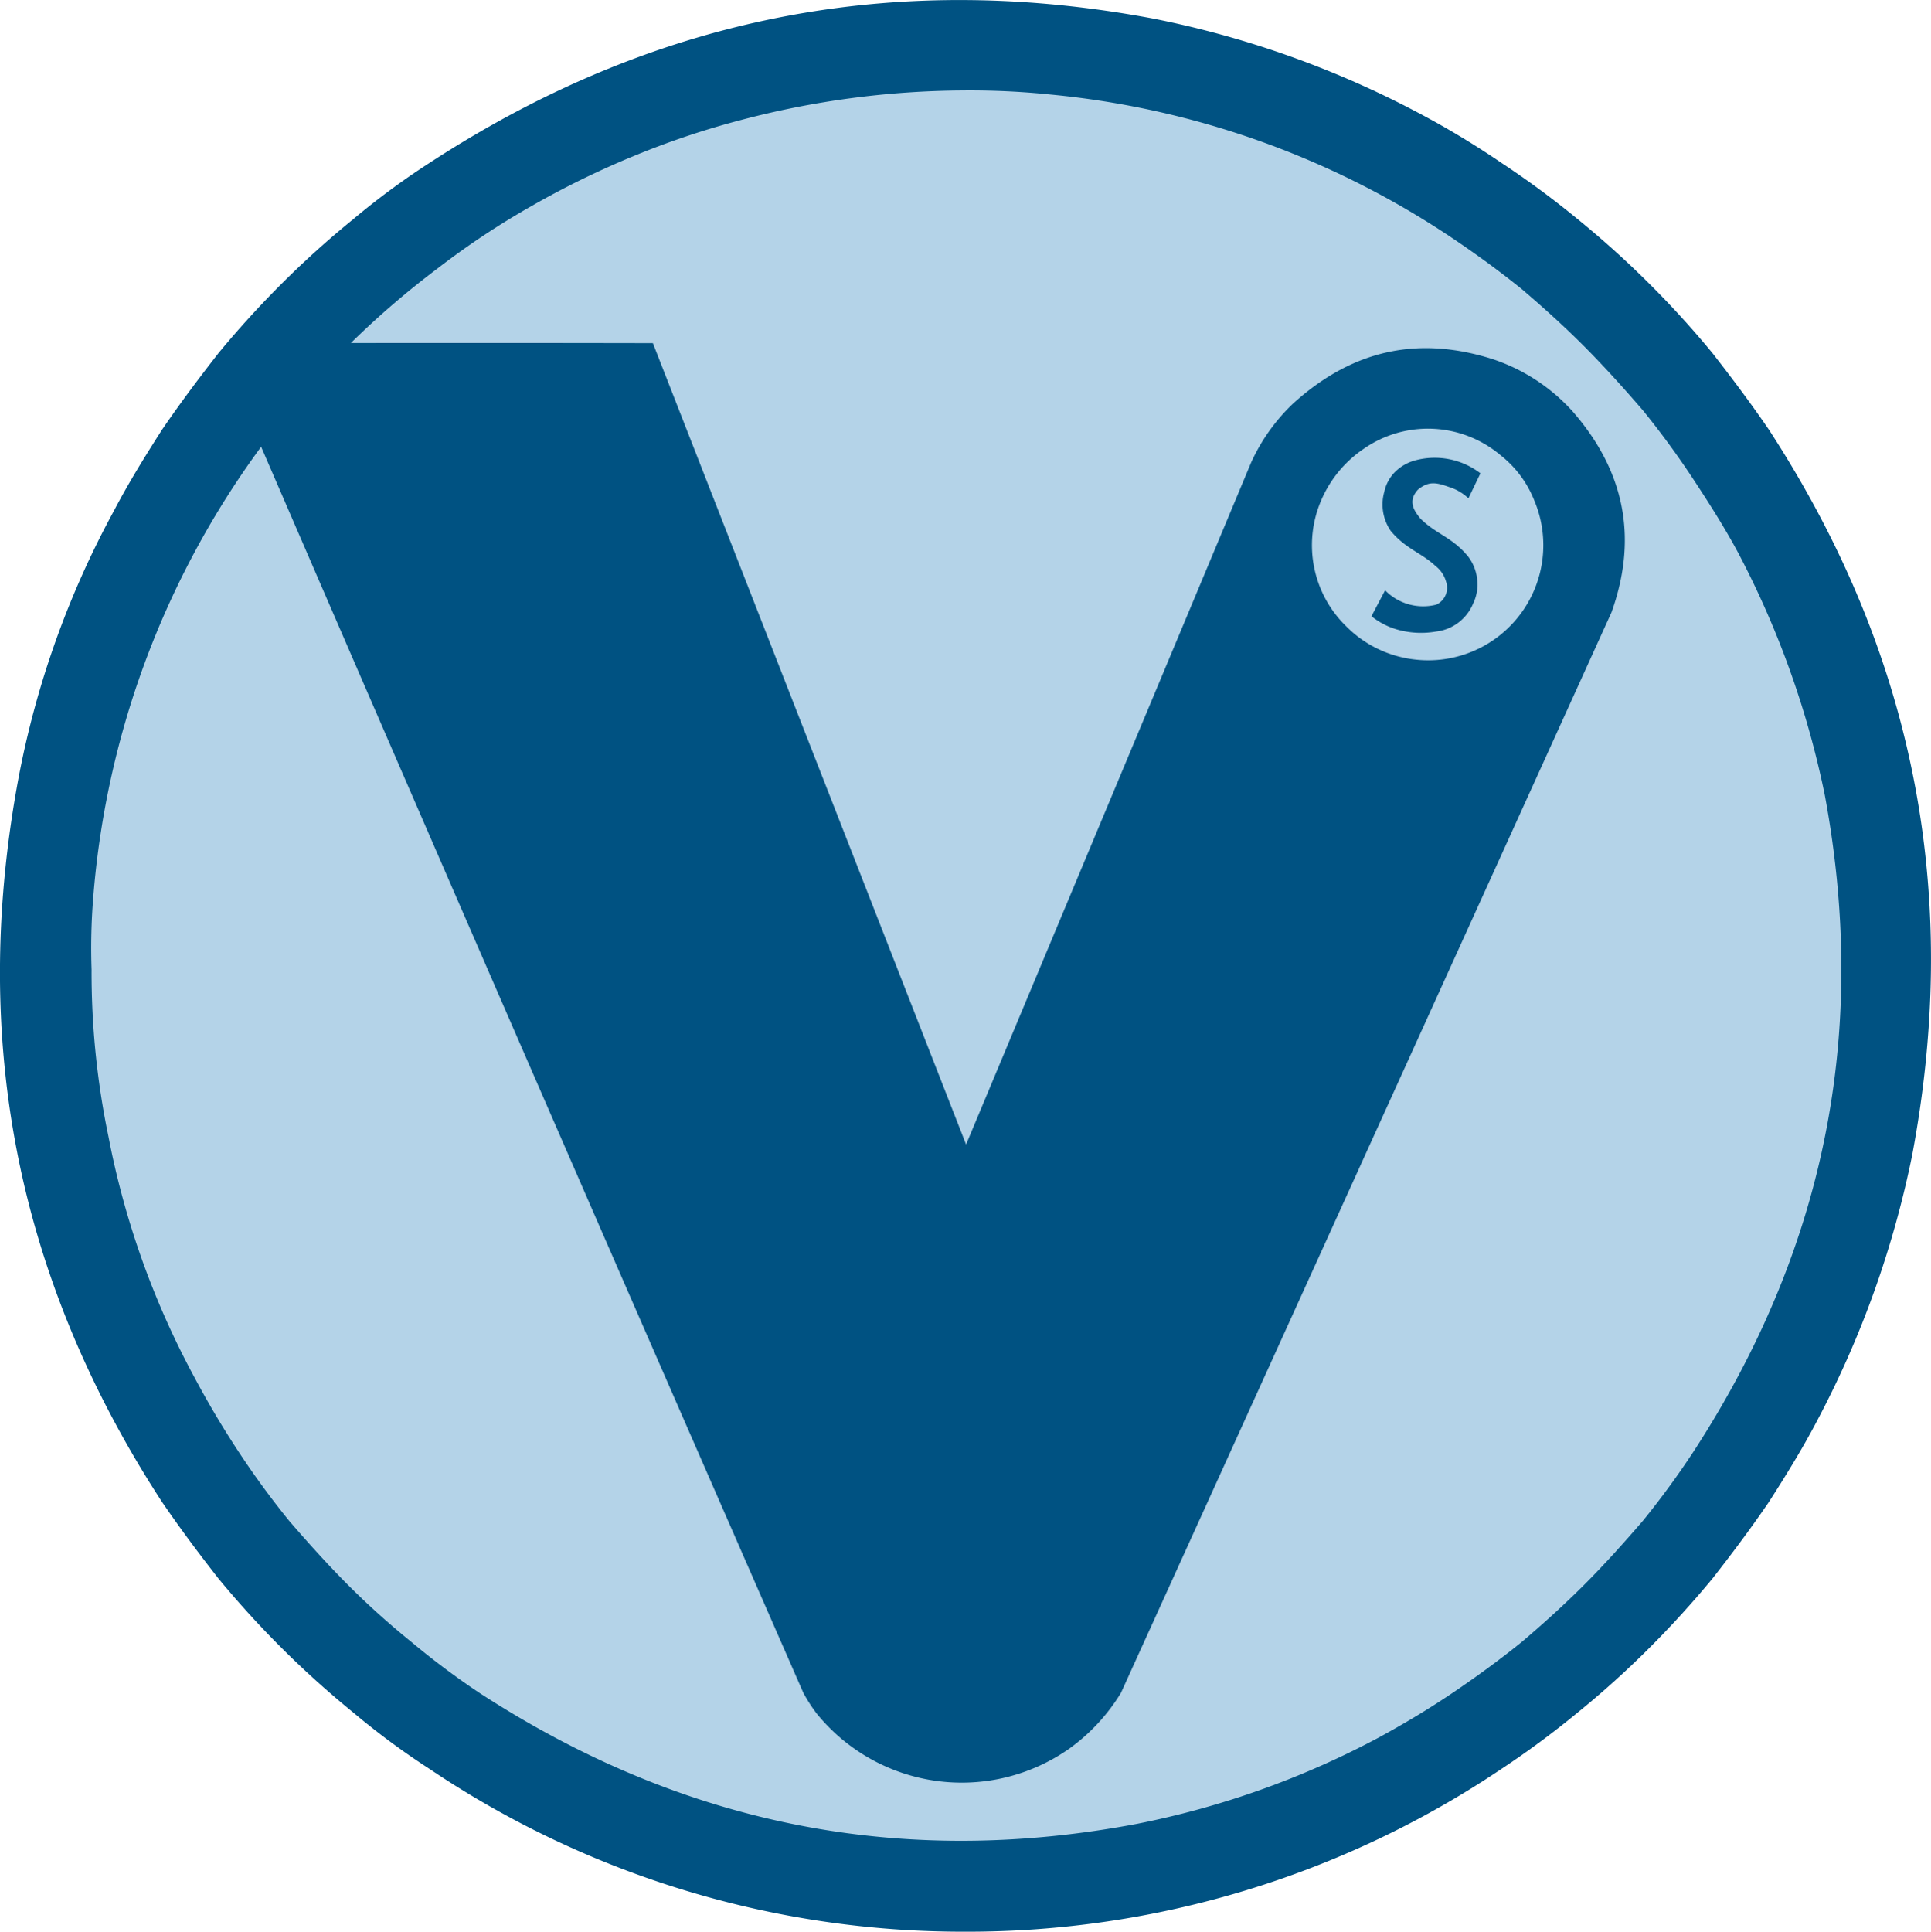
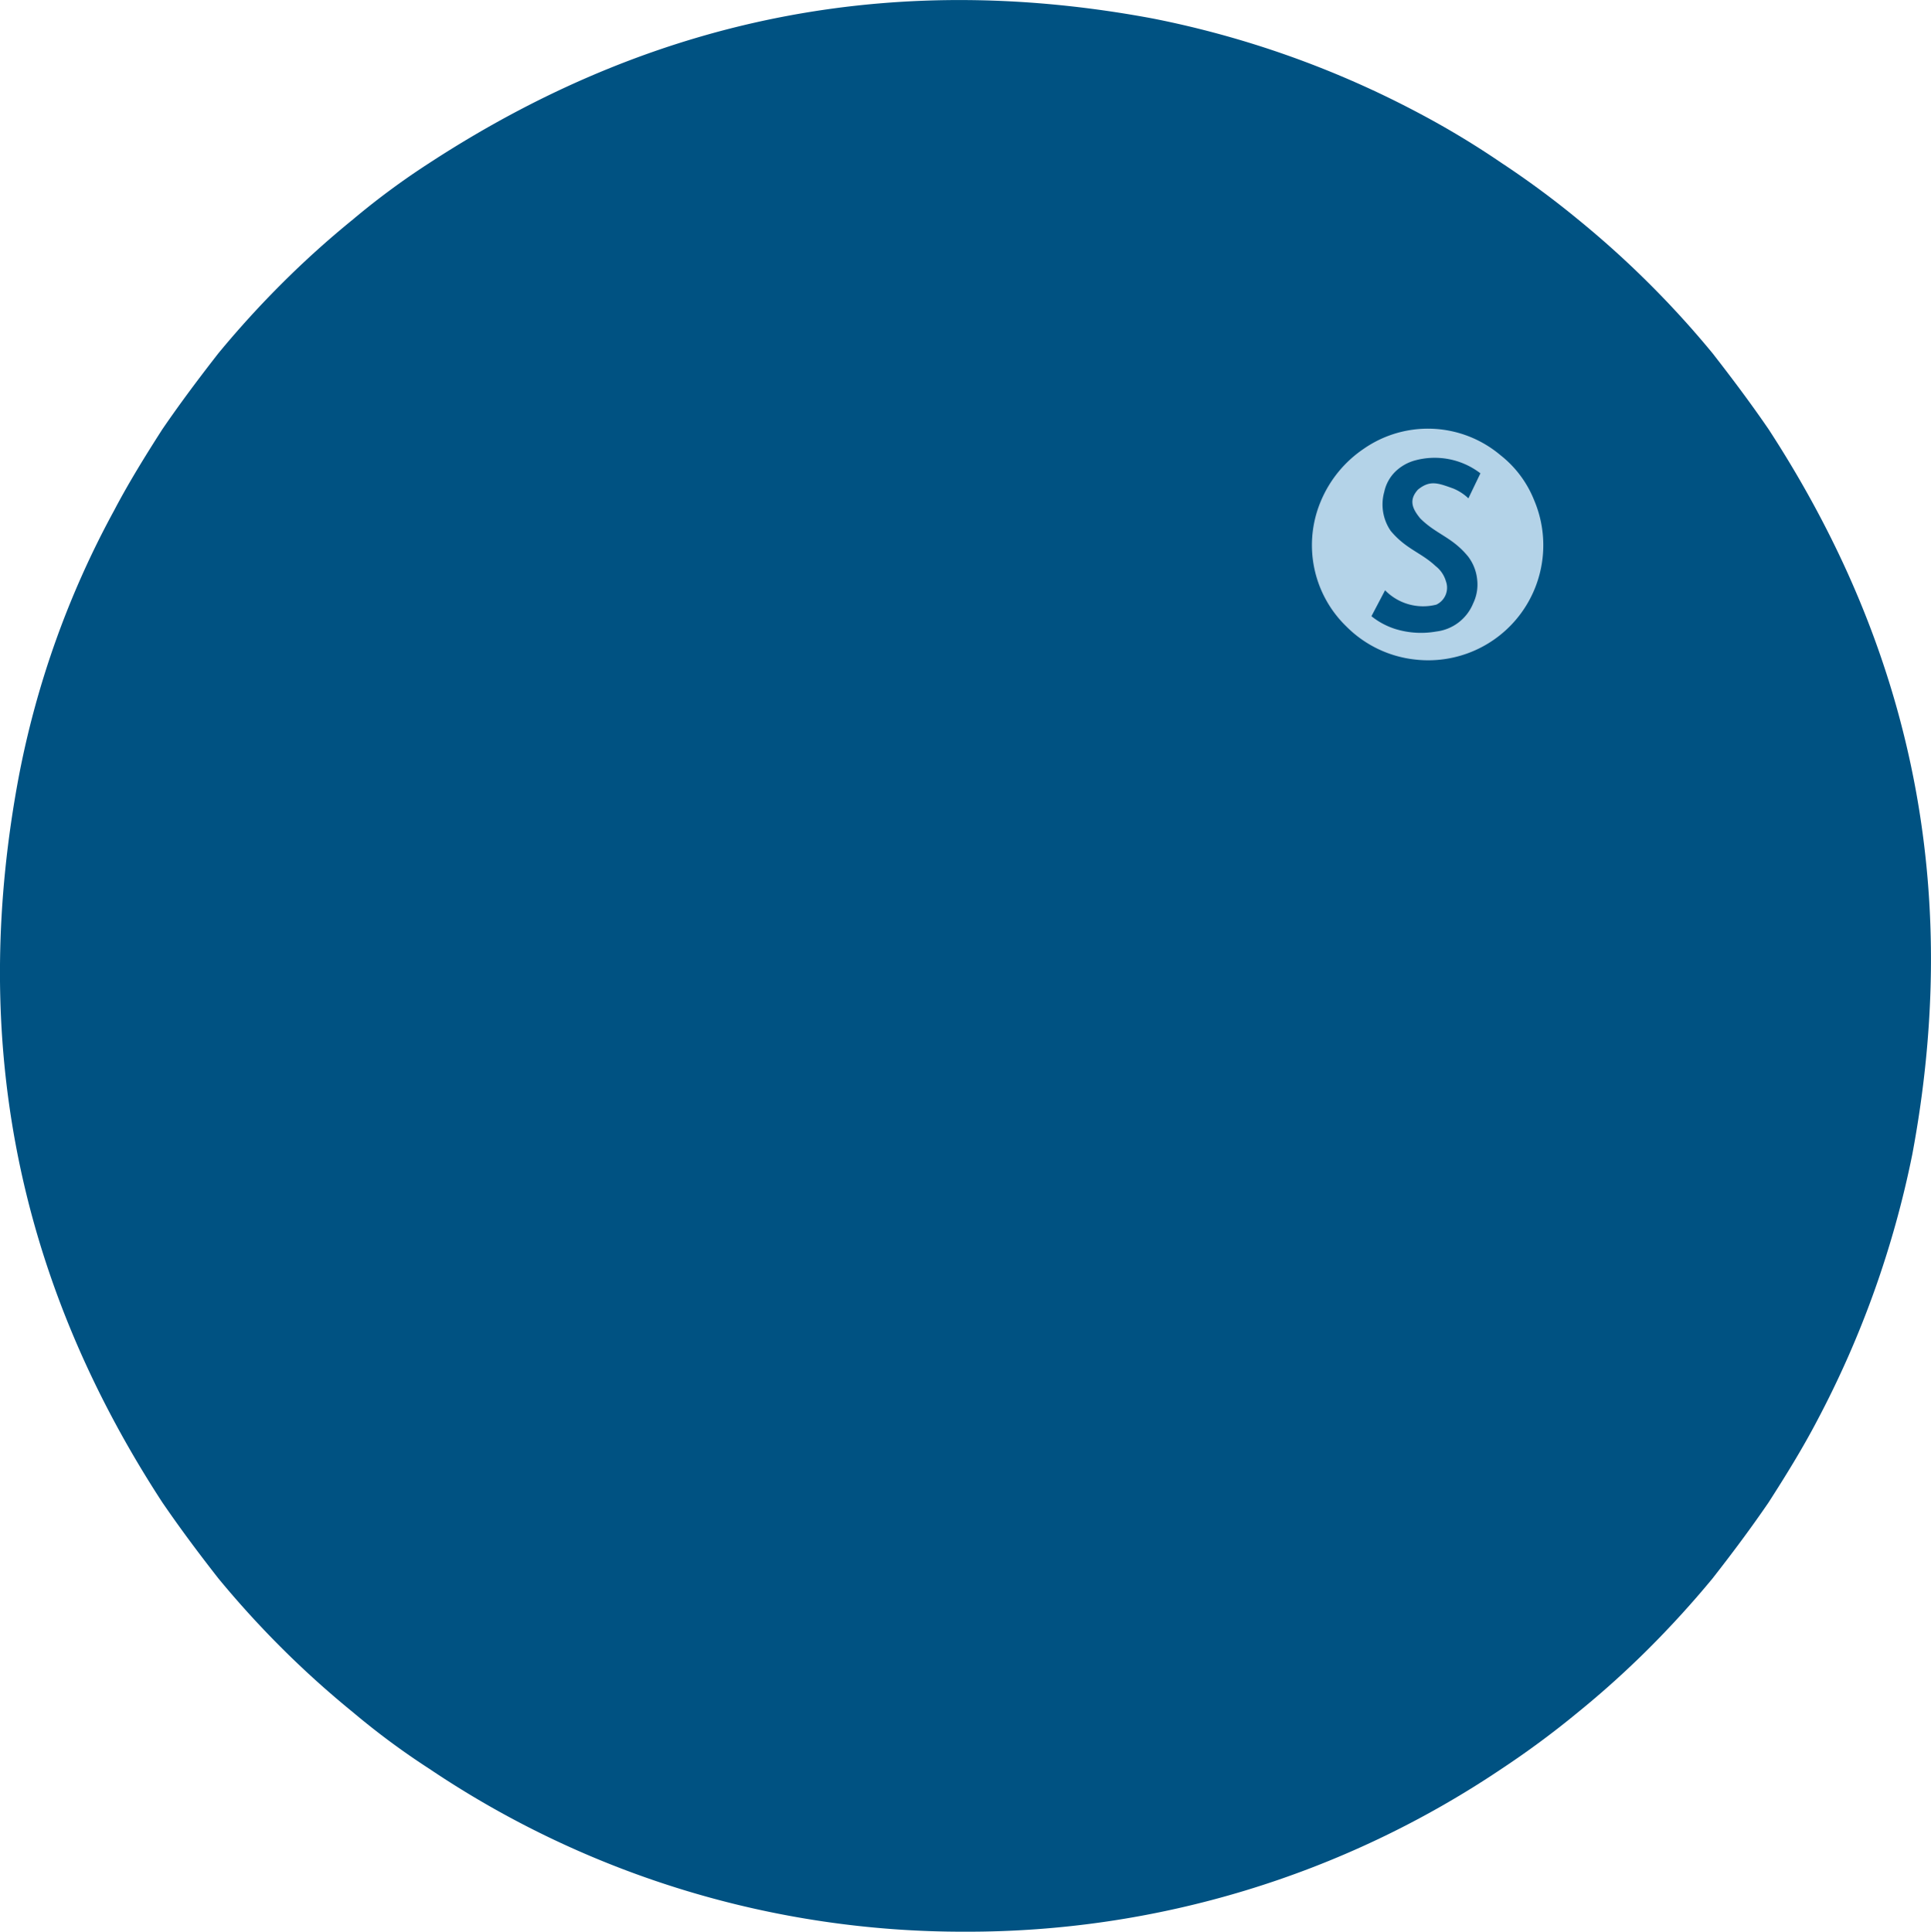
<svg xmlns="http://www.w3.org/2000/svg" width="163.562" height="163.602" viewBox="0 0 163.562 163.602">
  <g transform="translate(-889.147 -553.623)">
    <path d="M529.442,409.515a80.9,80.9,0,0,1-45.354-13.787,64.1,64.1,0,0,1-6.466-4.783q-3.138-2.553-5.99-5.391t-5.42-5.952c-1.616-2.063-3.232-4.222-4.754-6.446-13.026-19.986-16.068-40.552-12.17-61.4a77.332,77.332,0,0,1,8.082-22.6c1.236-2.358,2.662-4.659,4.088-6.884,1.522-2.225,3.138-4.374,4.754-6.446q2.567-3.109,5.42-5.952t5.99-5.391a64.025,64.025,0,0,1,6.466-4.773c19.967-13.017,40.505-16.126,61.327-12.218a81.823,81.823,0,0,1,22.63,8.082,72.654,72.654,0,0,1,6.845,4.136,76.631,76.631,0,0,1,6.466,4.773q3.136,2.553,5.99,5.391t5.42,5.952c1.615,2.073,3.232,4.222,4.754,6.446,13.025,20,16.068,40.561,12.17,61.4a83.248,83.248,0,0,1-8.082,22.6c-1.236,2.358-2.662,4.659-4.089,6.884-1.522,2.225-3.139,4.383-4.754,6.446q-2.569,3.109-5.42,5.952t-5.99,5.391a76.732,76.732,0,0,1-6.466,4.783,81.051,81.051,0,0,1-45.449,13.787" transform="translate(441.437 307.71)" fill="#005282" fill-rule="evenodd" />
-     <path d="M477.833,275.362c8.557-.009,17.019-.009,25.577.01l26.529,67.869,24.15-57.771a16.074,16.074,0,0,1,3.518-4.954c5.421-4.935,11.125-5.629,16.924-3.794a15.838,15.838,0,0,1,6.752,4.393c4.754,5.429,5.419,11.191,3.328,17.048l-41.55,91.515a16.177,16.177,0,0,1-4.375,4.726,15.832,15.832,0,0,1-21.393-2.957,13.44,13.44,0,0,1-1.14-1.768q-23.1-52.741-45.925-105.53a74.253,74.253,0,0,0-14.262,38.717,52.82,52.82,0,0,0-.1,5.562,68.119,68.119,0,0,0,1.426,14.119,71.015,71.015,0,0,0,7.322,20.48q1.711,3.209,3.707,6.237a71.969,71.969,0,0,0,4.279,5.847c1.616,1.873,3.233,3.67,4.944,5.391a67.812,67.812,0,0,0,5.42,4.878,65.855,65.855,0,0,0,5.8,4.336c18.161,11.79,36.8,14.614,55.622,11.067a73.82,73.82,0,0,0,20.538-7.331c2.092-1.141,4.183-2.387,6.18-3.737s3.993-2.8,5.895-4.336c1.806-1.531,3.613-3.166,5.324-4.878s3.328-3.518,4.945-5.391a72.43,72.43,0,0,0,4.279-5.847c11.789-18.113,14.641-36.749,11.124-55.632a77.18,77.18,0,0,0-7.321-20.48c-1.142-2.139-2.473-4.222-3.8-6.237a72.446,72.446,0,0,0-4.279-5.847c-1.617-1.873-3.234-3.67-4.945-5.391s-3.518-3.347-5.324-4.887c-1.9-1.531-3.9-2.986-5.895-4.326a73.6,73.6,0,0,0-33.945-12.142,67.044,67.044,0,0,0-7.607-.352,75.094,75.094,0,0,0-18.635,2.491,70.469,70.469,0,0,0-9.129,3.062,74.284,74.284,0,0,0-8.651,4.231,68.067,68.067,0,0,0-7.988,5.306,73.486,73.486,0,0,0-7.321,6.3" transform="translate(441.038 307.314)" fill="#b4d3e8" fill-rule="evenodd" />
    <path d="M566.649,293.65a4.506,4.506,0,0,0,4.343,1.215,1.584,1.584,0,0,0,.814-1.968,2.511,2.511,0,0,0-.882-1.3c-1.221-1.147-2.511-1.432-3.8-2.979a3.952,3.952,0,0,1-.544-3.305,3.4,3.4,0,0,1,.95-1.724,3.855,3.855,0,0,1,1.629-.93,6.36,6.36,0,0,1,5.565,1.086l-1.018,2.118a4.157,4.157,0,0,0-1.289-.835c-1.29-.462-1.969-.733-2.987.1-.746.835-.543,1.541.2,2.437,1.357,1.357,2.715,1.575,4.072,3.251a3.873,3.873,0,0,1,.747,1.921,3.671,3.671,0,0,1-.339,2.023,3.874,3.874,0,0,1-3.123,2.382,7.387,7.387,0,0,1-3.393-.19,6.2,6.2,0,0,1-2.1-1.106Zm2.715,5.884a9.748,9.748,0,0,0,9.908-13.52,9.145,9.145,0,0,0-2.851-3.807,9.529,9.529,0,0,0-11.606-.523,10.006,10.006,0,0,0-3.6,4.4,9.586,9.586,0,0,0,2.172,10.649,9.685,9.685,0,0,0,5.973,2.8" transform="translate(439.82 309.965)" fill="#b4d3e8" fill-rule="evenodd" />
  </g>
</svg>